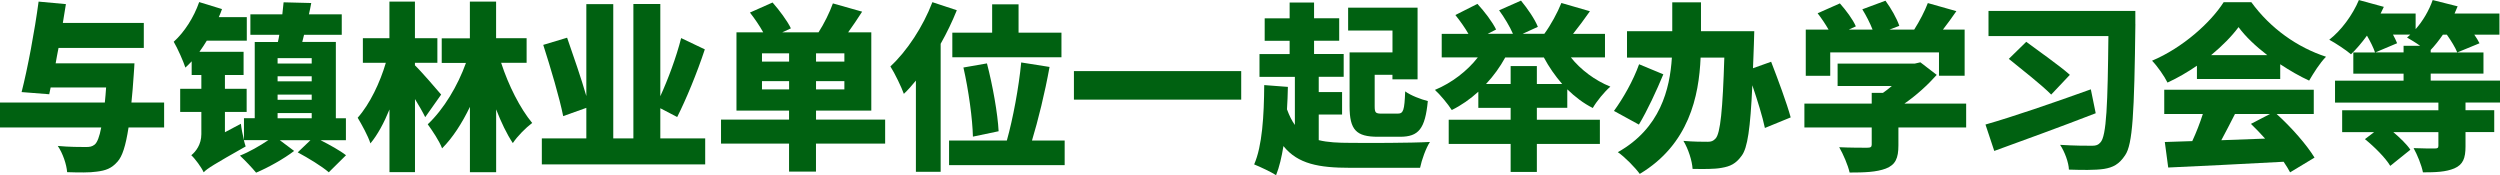
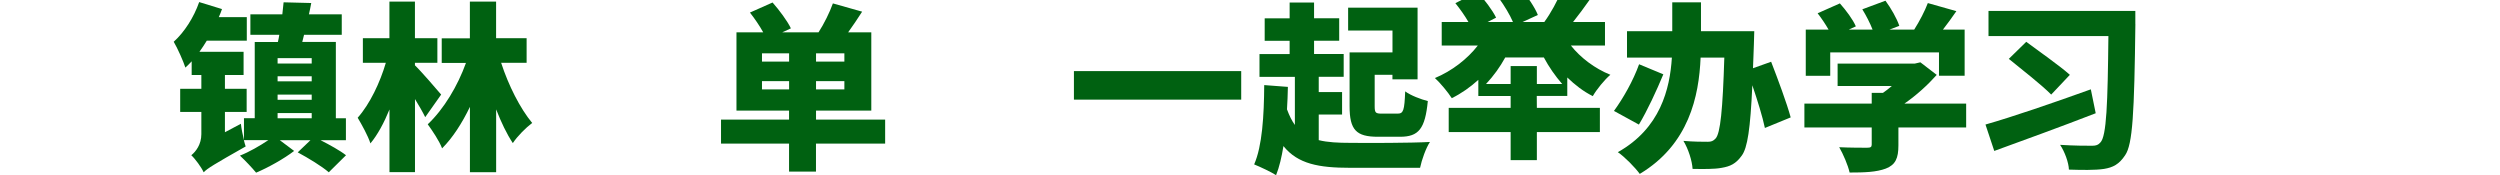
<svg xmlns="http://www.w3.org/2000/svg" id="b" viewBox="0 0 529.18 37.08">
  <defs>
    <style>.d{fill:#006111;}</style>
  </defs>
  <g id="c">
-     <path class="d" d="m34.73,26.98h-7.52c-.61,3.95-1.33,6.12-2.32,7.22-1.29,1.48-2.54,1.9-4.41,2.13-1.48.23-3.88.19-6.27.11-.11-1.6-.91-3.99-1.98-5.55,2.43.23,4.86.23,5.97.23.8,0,1.29-.08,1.86-.53.53-.46.99-1.63,1.37-3.61H0v-5.28h22.19c.11-.99.19-2.05.27-3.19h-11.74l-.3,1.44-5.85-.46C5.85,14.51,7.33,6.61,8.17.34l5.78.53c-.19,1.29-.42,2.62-.65,3.99h17.14v5.28H12.39c-.23,1.1-.42,2.2-.61,3.27h16.68s-.08,1.63-.15,2.36c-.15,2.2-.3,4.18-.49,5.93h6.92v5.28Z" />
    <path class="d" d="m67.84,29.67c1.94.99,4.14,2.2,5.4,3.19l-3.65,3.61c-1.37-1.22-4.37-3.04-6.57-4.22l2.7-2.58h-6.5l3.04,2.28c-2.17,1.67-5.51,3.53-8.05,4.6-.84-1.03-2.32-2.58-3.42-3.61,1.94-.76,4.25-2.09,6-3.27h-5.17c.11.49.27.99.38,1.33-6.72,3.8-8.13,4.67-8.89,5.47-.46-1.03-1.79-2.85-2.62-3.61.95-.76,2.13-2.28,2.13-4.45v-4.71h-4.48v-4.9h4.48v-2.93h-2.05v-2.89c-.42.46-.87.91-1.33,1.33-.38-1.22-1.67-4.14-2.47-5.47,2.24-2.01,4.25-5.13,5.39-8.4l4.83,1.48c-.19.57-.42,1.14-.68,1.71h5.93v4.98h-8.47c-.49.84-1.03,1.6-1.56,2.36h9.35v4.9h-3.95v2.93h4.6v4.9h-4.6v4.29l3.38-1.79c.11,1.03.38,2.36.65,3.46v-4.64h2.28V8.89h4.9c.11-.49.23-.99.3-1.52h-6.12V3.04h6.76c.11-.87.19-1.75.27-2.55l5.85.15c-.15.8-.3,1.6-.49,2.39h6.95v4.33h-7.98c-.11.53-.27,1.03-.38,1.52h7.11v16.15h2.13v4.64h-5.36Zm-1.86-17.36h-7.22v1.14h7.22v-1.14Zm0,3.84h-7.22v1.06h7.22v-1.06Zm-7.22,4.98h7.22v-1.1h-7.22v1.1Zm0,3.91h7.22v-1.1h-7.22v1.1Z" />
    <path class="d" d="m90.01,24.81c-.53-1.1-1.33-2.47-2.17-3.84v15.46h-5.4v-13.26c-1.14,2.81-2.51,5.36-4.03,7.18-.53-1.63-1.82-3.95-2.7-5.43,2.58-2.89,4.75-7.49,5.96-11.63h-4.86v-5.21h5.62V.34h5.4v7.75h4.75v5.21h-4.75v.53c1.18,1.1,4.75,5.24,5.55,6.19l-3.38,4.79Zm16.07-11.51c1.56,4.79,3.99,9.61,6.57,12.73-1.29.95-3.15,2.81-4.1,4.26-1.29-1.94-2.47-4.41-3.53-7.14v13.3h-5.55v-13.83c-1.67,3.46-3.65,6.54-5.89,8.78-.61-1.6-2.05-3.72-3.04-5.09,3.46-3.27,6.35-8.17,8.09-12.99h-5.13v-5.21h5.96V.34h5.55v7.75h6.46v5.21h-5.4Z" />
-     <path class="d" d="m149.27,29.29v5.51h-34.58v-5.51h9.42v-6.46l-4.9,1.75c-.76-3.84-2.66-10.22-4.22-15.08l5.05-1.52c1.33,3.84,3,8.62,4.07,12.35V.87h5.7v28.42h4.26V.84h5.7v19.53c1.63-3.57,3.38-8.24,4.41-12.31l5.01,2.39c-1.67,5.05-3.95,10.56-5.85,14.32l-3.57-1.86v6.38h9.5Z" />
    <path class="d" d="m187.35,30.4h-14.63v5.93h-5.7v-5.93h-14.4v-5.09h14.4v-1.9h-11.13V6.84h5.66c-.76-1.37-1.82-2.93-2.81-4.18l4.79-2.13c1.41,1.6,3.12,3.88,3.88,5.47l-1.82.84h7.67c1.18-1.82,2.36-4.22,3.04-6.12l6.19,1.75c-.99,1.56-2.01,3.04-2.96,4.37h4.9v16.57h-11.7v1.9h14.63v5.09Zm-26.06-17.36h5.74v-1.75h-5.74v1.75Zm5.74,5.89v-1.75h-5.74v1.75h5.74Zm11.7-7.64h-6v1.75h6v-1.75Zm0,5.89h-6v1.75h6v-1.75Z" />
-     <path class="d" d="m202.53,2.17c-.95,2.36-2.09,4.75-3.42,7.1v27.09h-5.24v-19.3c-.84,1.03-1.67,1.98-2.55,2.81-.46-1.33-1.94-4.41-2.85-5.81,3.5-3.23,6.91-8.4,8.89-13.6l5.17,1.71Zm22.83,27.58v5.21h-24.47v-5.21h12.23c1.29-4.6,2.54-11.25,3.04-16.53l6,.95c-.99,5.51-2.43,11.32-3.72,15.58h6.91Zm-15.35-22.83V.91h5.59v6h9.08v5.21h-23.1v-5.21h8.43Zm-4.07,22c-.08-3.69-.91-9.84-2.01-14.63l4.98-.87c1.22,4.67,2.28,10.64,2.47,14.36l-5.43,1.14Z" />
    <path class="d" d="m262.73,15.05v6.04h-35.41v-6.04h35.41Z" />
    <path class="d" d="m279.16,29.67c1.86.46,4.07.57,6.65.57,3.5.04,12.8.04,16.87-.19-.84,1.25-1.75,3.8-2.09,5.47h-14.82c-6.57,0-11.06-.8-14.1-4.6-.38,2.32-.87,4.45-1.56,6.16-.99-.65-3.42-1.79-4.64-2.28,1.71-3.88,2.09-10.33,2.13-16.79l5.01.38c-.04,1.6-.08,3.19-.19,4.75.49,1.33,1.03,2.43,1.67,3.31v-10.18h-7.49v-4.83h6.38v-2.81h-5.28V3.88h5.28V.53h5.17v3.34h5.32v4.75h-5.32v2.81h6.27v4.83h-5.28v3.23h4.94v4.75h-4.94v5.43Zm15.58-23.21h-9.38V1.63h14.7v15.16h-5.32v-.95h-3.76v6.61c0,1.44.19,1.6,1.52,1.6h3.34c1.22,0,1.44-.65,1.6-4.71,1.1.84,3.38,1.71,4.79,2.05-.57,5.89-1.94,7.56-5.89,7.56h-4.67c-4.6,0-6-1.44-6-6.46v-11.4h9.08v-4.64Z" />
-     <path class="d" d="m325.31,22.83v2.51h13.34v5.13h-13.34v5.93h-5.55v-5.93h-13.11v-5.13h13.11v-2.51h-6.84v-3.42c-1.71,1.56-3.61,2.89-5.62,3.88-.8-1.25-2.43-3.23-3.57-4.26,3.57-1.48,6.88-4.03,9.08-6.88h-7.64v-4.98h5.66c-.76-1.33-1.82-2.81-2.77-3.99l4.67-2.36c1.48,1.6,3.19,3.84,3.95,5.43l-1.79.91h5.36c-.65-1.52-1.82-3.46-2.93-4.98l4.63-2.05c1.37,1.67,2.93,3.91,3.57,5.55l-3.23,1.48h4.6c1.37-1.86,2.81-4.52,3.61-6.53l6.04,1.75c-1.18,1.67-2.43,3.38-3.57,4.79h6.76v4.98h-7.22c2.05,2.58,5.05,4.86,8.36,6.19-1.22,1.03-2.93,3.12-3.72,4.52-1.98-.99-3.76-2.36-5.4-3.95v3.91h-6.46Zm-5.55-5.05v-3.8h5.55v3.8h5.36c-1.48-1.71-2.81-3.61-3.88-5.62h-8.17c-1.1,2.01-2.47,3.91-4.07,5.62h5.21Z" />
+     <path class="d" d="m325.31,22.83h13.34v5.13h-13.34v5.93h-5.55v-5.93h-13.11v-5.13h13.11v-2.51h-6.84v-3.42c-1.71,1.56-3.61,2.89-5.62,3.88-.8-1.25-2.43-3.23-3.57-4.26,3.57-1.48,6.88-4.03,9.08-6.88h-7.64v-4.98h5.66c-.76-1.33-1.82-2.81-2.77-3.99l4.67-2.36c1.48,1.6,3.19,3.84,3.95,5.43l-1.79.91h5.36c-.65-1.52-1.82-3.46-2.93-4.98l4.63-2.05c1.37,1.67,2.93,3.91,3.57,5.55l-3.23,1.48h4.6c1.37-1.86,2.81-4.52,3.61-6.53l6.04,1.75c-1.18,1.67-2.43,3.38-3.57,4.79h6.76v4.98h-7.22c2.05,2.58,5.05,4.86,8.36,6.19-1.22,1.03-2.93,3.12-3.72,4.52-1.98-.99-3.76-2.36-5.4-3.95v3.91h-6.46Zm-5.55-5.05v-3.8h5.55v3.8h5.36c-1.48-1.71-2.81-3.61-3.88-5.62h-8.17c-1.1,2.01-2.47,3.91-4.07,5.62h5.21Z" />
    <path class="d" d="m352.08,15.73c-1.44,3.46-3.38,7.67-5.17,10.64l-5.28-2.89c1.94-2.66,4.07-6.38,5.32-9.88l5.13,2.13Zm21.5,11.36c-.49-2.36-1.56-5.81-2.66-9.04-.42,9.27-1.03,13.26-2.24,14.89-1.25,1.75-2.47,2.28-4.22,2.58-1.52.3-3.91.27-6.19.23-.08-1.67-.91-4.26-1.94-5.93,2.17.19,4.1.19,5.17.19.72,0,1.14-.15,1.63-.68,1.03-1.06,1.52-6.12,1.86-17.14h-5.02c-.34,8.17-2.47,18.39-12.88,24.62-.99-1.37-3.19-3.61-4.64-4.6,9-5.05,11.02-13.37,11.44-20.02h-9.5v-5.58h9.58V.49h6.08v6.12h11.28s-.04,1.98-.08,2.74c-.08,1.82-.11,3.53-.19,5.09l3.84-1.37c1.44,3.72,3.31,8.74,4.14,11.78l-5.47,2.24Z" />
    <path class="d" d="m416.16,26.98h-14.32v3.8c0,2.7-.61,4.1-2.66,4.9-2.01.76-4.56.84-7.67.84-.34-1.56-1.37-3.91-2.2-5.36,2.13.11,5.13.11,5.89.11s.99-.15.99-.68v-3.61h-14.25v-5.05h14.25v-2.28h2.39c.65-.46,1.29-.95,1.86-1.44h-11.47v-4.75h16.34l1.18-.27,3.46,2.66c-1.86,2.09-4.25,4.29-6.84,6.08h13.07v5.05Zm-28.76-10.94h-5.17V6.27h4.83c-.65-1.14-1.52-2.43-2.32-3.46l4.71-2.09c1.29,1.44,2.77,3.42,3.38,4.86l-1.48.68h5.02c-.53-1.37-1.37-3-2.17-4.29l4.9-1.82c1.18,1.6,2.43,3.8,2.93,5.32l-2.09.8h5.24c1.14-1.79,2.24-3.91,2.89-5.62l6.04,1.71c-.95,1.37-1.9,2.7-2.85,3.91h4.6v9.76h-5.43v-4.94h-23.02v4.94Z" />
    <path class="d" d="m443.6,23.97c-7.33,2.85-15.43,5.78-21.47,7.98l-1.86-5.59c5.51-1.56,14.4-4.6,22.3-7.45l1.03,5.05Zm8.4-18.88c-.23,18.92-.57,25.46-2.17,27.77-1.29,1.94-2.58,2.58-4.45,2.89-1.9.3-4.94.23-7.45.15-.04-1.44-.87-3.76-1.86-5.24,3.04.19,5.47.19,6.8.19.84,0,1.29-.19,1.71-.68,1.33-1.29,1.56-8.32,1.71-22.53h-25.38V2.32h31.08v2.77Zm-17.82,14.93c-1.94-1.98-6.16-5.28-8.97-7.56l3.69-3.61c2.7,2.01,7.11,5.09,9.23,6.99l-3.95,4.18Z" />
-     <path class="d" d="m465.03,13.91c-1.94,1.33-4.07,2.58-6.23,3.57-.65-1.33-2.13-3.46-3.27-4.63,6.5-2.74,12.42-8.09,15.16-12.39h5.85c4.07,5.59,9.76,9.57,15.81,11.55-1.37,1.41-2.58,3.38-3.57,5.05-2.01-.91-4.1-2.13-6.12-3.46v3.12h-17.63v-2.81Zm16.87,10.22c3.15,2.85,6.35,6.5,8.02,9.23l-5.17,3.12c-.34-.68-.84-1.44-1.37-2.24-8.74.49-17.93.91-24.43,1.22l-.72-5.4c1.75-.04,3.68-.11,5.81-.19.84-1.79,1.63-3.84,2.24-5.74h-8.17v-5.13h31.65v5.13h-7.87Zm-1.98-12.46c-2.47-1.9-4.64-3.95-6.08-5.93-1.44,1.94-3.46,3.99-5.81,5.93h11.89Zm-6.84,12.46c-.95,1.86-1.94,3.8-2.89,5.55,3-.11,6.16-.23,9.27-.34-.99-1.1-2.01-2.17-3-3.12l4.03-2.09h-7.41Z" />
-     <path class="d" d="m521.88,21.7v1.63h6.08v4.63h-6.08v3.04c0,2.51-.53,3.84-2.36,4.64-1.79.76-3.95.84-6.65.84-.3-1.56-1.22-3.76-1.98-5.13,1.56.08,3.84.08,4.45.08s.8-.11.8-.57v-2.89h-9.54c1.44,1.22,2.85,2.58,3.61,3.72l-4.26,3.42c-.99-1.67-3.34-4.03-5.36-5.66l1.94-1.48h-6.76v-4.63h20.37v-1.63h-21.88v-4.64h14.51v-1.48h-10.64v-4.48h4.6c-.3-.95-.99-2.32-1.71-3.57-1.1,1.52-2.28,2.89-3.38,3.95-1.06-.91-3.31-2.39-4.6-3.08,2.55-1.98,4.94-5.24,6.27-8.4l5.28,1.44c-.23.46-.46.95-.68,1.41h7.41v3.31c1.56-1.75,2.85-3.99,3.61-6.16l5.28,1.33c-.19.49-.42,1.03-.65,1.52h9.5v4.48h-5.32c.46.65.84,1.29,1.1,1.82l-4.71,1.94c-.38-.99-1.29-2.47-2.2-3.76h-.84c-.84,1.22-1.71,2.32-2.58,3.23v.53h11.17v4.48h-11.17v1.48h14.67v4.64h-7.29Zm-13.11-10.6v-1.41h3.5c-.95-.68-2.05-1.33-2.77-1.75.23-.19.46-.38.68-.61h-3.65c.34.65.68,1.29.87,1.82l-4.6,1.94h5.96Z" />
  </g>
</svg>